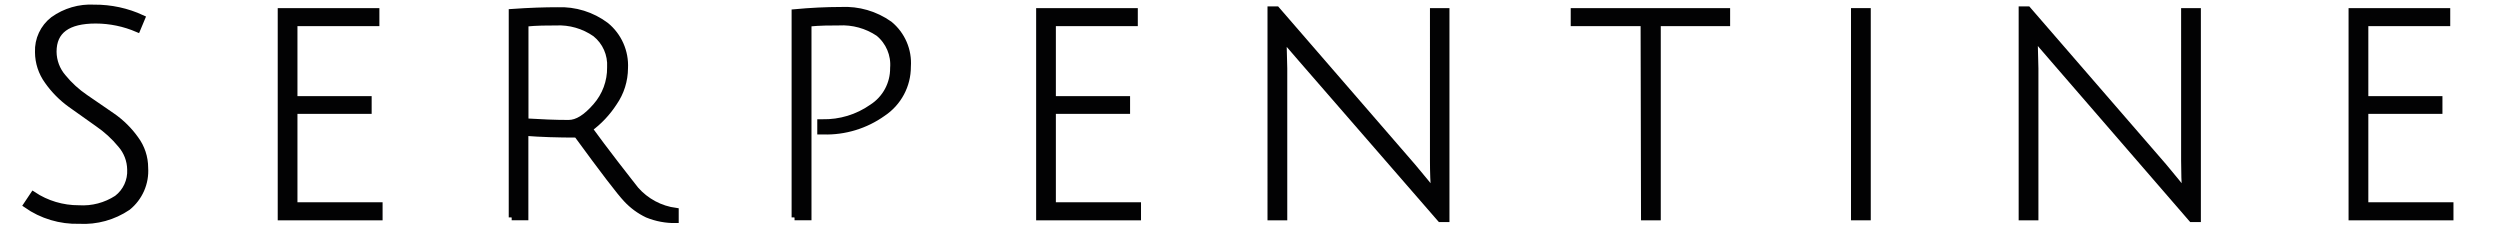
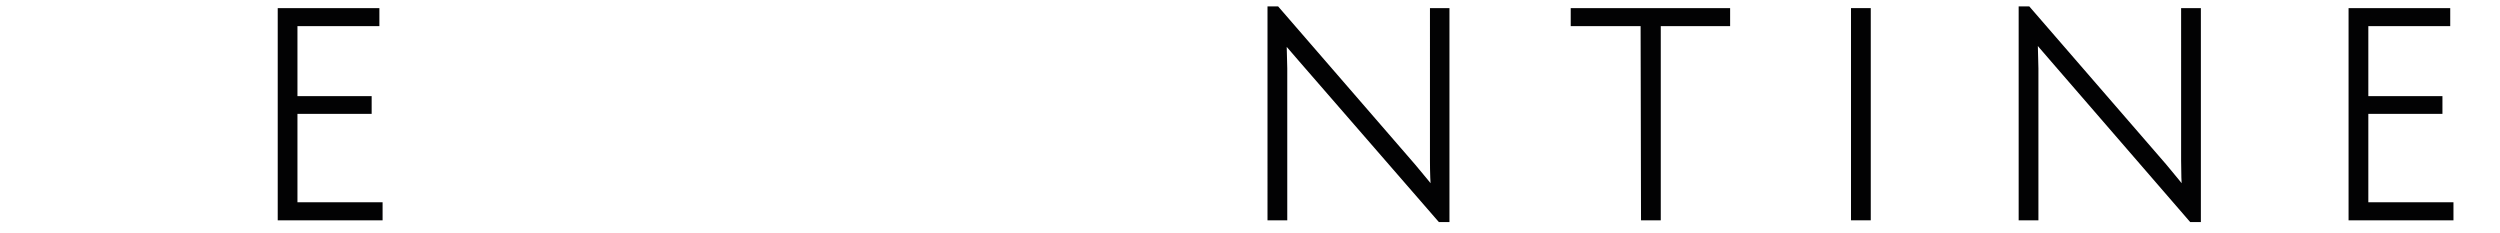
<svg xmlns="http://www.w3.org/2000/svg" version="1.1" id="Шар_1" x="0px" y="0px" viewBox="0 0 850.39 79.37" style="enable-background:new 0 0 850.39 79.37;" xml:space="preserve">
  <style type="text/css">
	.st0{fill:#020203;stroke:#020203;stroke-width:2;stroke-miterlimit:10;}
</style>
-   <path class="st0" d="M46.78,9.95C42.3,8.02,37.46,7.01,32.57,7c-9.55,0-14.33,3.51-14.33,10.59c0.03,3.15,1.16,6.19,3.21,8.58  c2.19,2.69,4.77,5.04,7.64,6.99c2.95,2.06,6.13,4.16,9.23,6.34c3.04,2.12,5.69,4.74,7.84,7.76c2.1,2.83,3.24,6.26,3.24,9.79  c0.36,5.19-1.85,10.24-5.9,13.51c-4.87,3.29-10.68,4.9-16.54,4.57c-6.43,0.19-12.75-1.71-18.02-5.4l2.36-3.54  c4.6,3.04,10,4.65,15.51,4.63c4.57,0.29,9.1-0.9,12.94-3.39c3.03-2.31,4.72-5.98,4.51-9.79c-0.05-3.08-1.19-6.05-3.21-8.37  c-2.26-2.75-4.9-5.16-7.84-7.17c-2.95-2.12-6.13-4.31-9.23-6.55c-3.04-2.19-5.69-4.87-7.84-7.93c-2.1-2.88-3.23-6.35-3.24-9.91  c-0.17-4.3,1.75-8.42,5.16-11.06c4.06-2.91,8.99-4.35,13.98-4.07c5.64-0.04,11.22,1.16,16.34,3.54L46.78,9.95z" />
  <path class="st0" d="M95.47,73.94V3.76h32.58v4.13h-27.87v25.8h25.24v4.04h-25.24v32.08h28.96v4.13H95.47z" />
-   <path class="st0" d="M174.05,73.94V4.05c6.22-0.44,11.32-0.59,15.6-0.59c5.93-0.24,11.76,1.57,16.51,5.13  c4.35,3.56,6.75,8.98,6.46,14.6c-0.02,4.22-1.31,8.33-3.72,11.79c-2.22,3.43-5.04,6.43-8.34,8.85c2.42,3.34,5.37,7.27,8.85,11.79  c3.54,4.63,5.9,7.52,6.9,8.85c3.5,3.98,8.31,6.55,13.56,7.25v3.16c-3.32,0.05-6.62-0.57-9.7-1.83c-2.69-1.28-5.11-3.06-7.14-5.25  c-2.24-2.36-7.85-9.69-16.84-22c-6.4,0-12.24-0.18-17.46-0.59v28.72H174.05z M193.39,41.8c2.95,0,5.9-1.89,9.23-5.69  c3.21-3.65,4.96-8.35,4.89-13.21c0.27-4.39-1.61-8.64-5.04-11.38c-3.92-2.74-8.64-4.1-13.42-3.86c-2.95,0-6.37,0-10.29,0.38v33.23  C183.99,41.59,188.88,41.8,193.39,41.8z" />
-   <path class="st0" d="M270.27,73.94V4.14c5.43-0.5,10.7-0.77,15.81-0.77c5.9-0.3,11.72,1.39,16.54,4.81  c4.3,3.53,6.62,8.93,6.22,14.48c0.03,6.38-3.15,12.35-8.46,15.89c-5.91,4.22-13.03,6.4-20.29,6.19h-1.09v-3.18h0.74  c6.03,0.13,11.94-1.66,16.87-5.13c4.52-2.9,7.23-7.93,7.17-13.3c0.38-4.52-1.5-8.93-5.01-11.79c-3.96-2.65-8.68-3.95-13.45-3.69  c-2.95,0-6.37,0-10.29,0.38v65.9H270.27z" />
-   <path class="st0" d="M353.45,73.94V3.76h32.58v4.13h-27.87v25.8h25.24v4.04h-25.24v32.08h28.96v4.13H353.45z" />
  <path class="st0" d="M436.66,14.94l0.21,8.34v50.66h-4.72V3.17h2.15l46.24,53.37c3.16,3.74,5.57,6.72,7.28,8.85  c-0.27-3.13-0.41-6.72-0.41-10.79V3.76h4.63v70.77h-2.15l-47.18-54.29c-3.27-3.72-5.37-6.22-6.28-7.46L436.66,14.94z" />
  <path class="st0" d="M559.06,7.89h-23.77V3.76h52.22v4.13h-23.59v66.05h-4.72L559.06,7.89z" />
  <path class="st0" d="M630.63,73.94V3.76h4.72v70.18H630.63z" />
  <path class="st0" d="M692.17,14.94l0.21,8.34v50.66h-4.72V3.17h2.15l46.24,53.37c3.13,3.75,5.54,6.7,7.25,8.85  c-0.27-3.13-0.38-6.72-0.38-10.79V3.76h4.72v70.77h-2.18l-47-54.29c-3.27-3.72-5.37-6.22-6.28-7.46V14.94z" />
  <path class="st0" d="M799.88,73.94V3.76h32.58v4.13H804.6v25.8h25.21v4.04H804.6v32.08h28.96v4.13H799.88z" />
</svg>